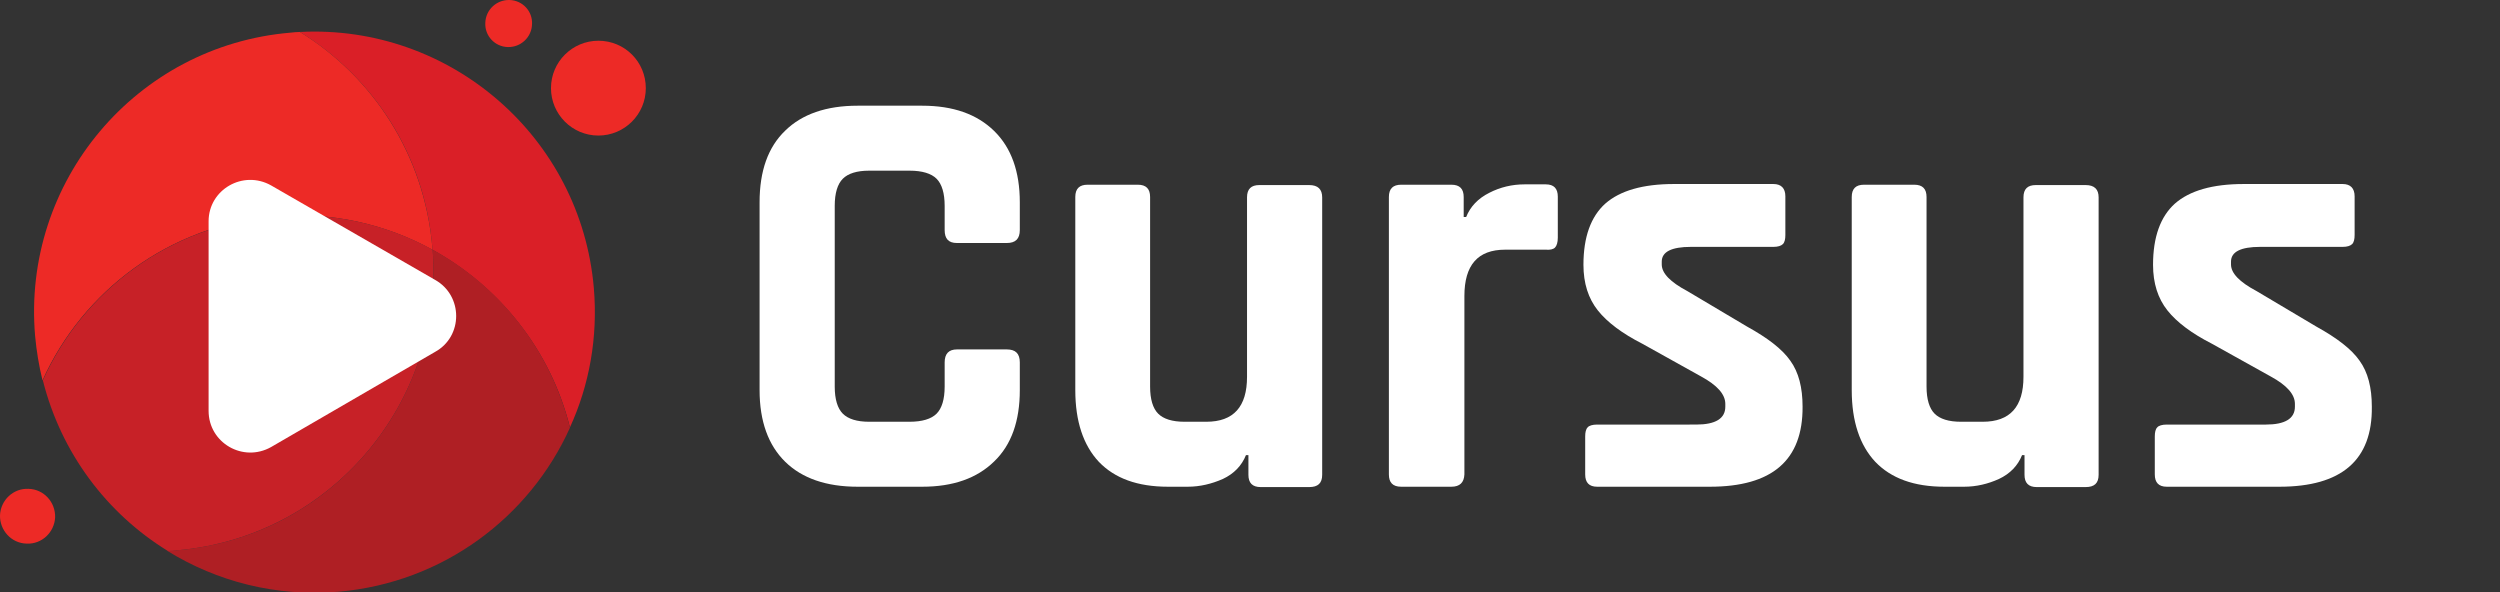
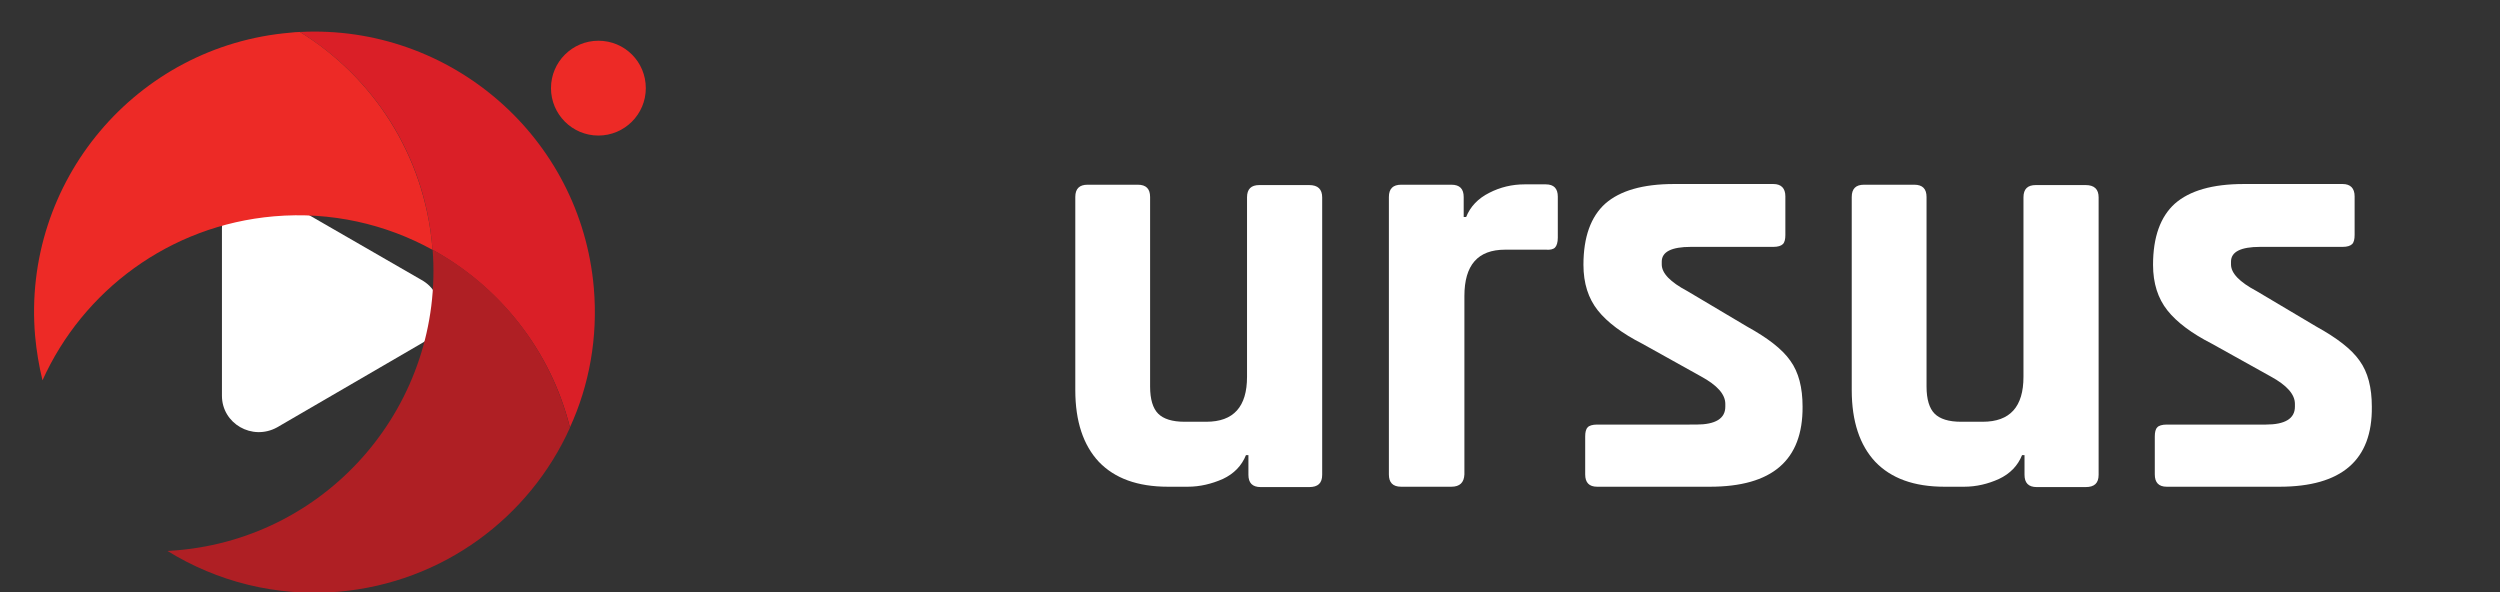
<svg xmlns="http://www.w3.org/2000/svg" version="1.1" id="Layer_1" x="0px" y="0px" viewBox="0 623.3 711.9 168.7" enable-background="new 0 623.3 711.9 168.7" xml:space="preserve">
  <rect x="0" y="623.3" width="711.9" height="168.7" fill="#333333" stroke="none" />
  <g>
    <g>
-       <path fill="#FFFFFF" d="M262.6,761.9h-18.4c-8.9,0-15.8-2.4-20.6-7.1c-4.8-4.7-7.3-11.5-7.3-20.4v-53.5c0-8.9,2.4-15.7,7.3-20.4    c4.8-4.7,11.7-7.1,20.6-7.1h18.4c8.8,0,15.6,2.4,20.5,7.2c4.9,4.8,7.3,11.6,7.3,20.3v7.9c0,2.5-1.2,3.7-3.7,3.7h-14.2    c-2.4,0-3.5-1.2-3.5-3.7v-6.9c0-3.6-0.8-6.2-2.3-7.7s-4.1-2.3-7.7-2.3h-11.5c-3.5,0-6,0.8-7.5,2.3s-2.3,4.1-2.3,7.7v51.5    c0,3.6,0.8,6.2,2.3,7.7s4,2.3,7.5,2.3h11.5c3.6,0,6.2-0.8,7.7-2.3s2.3-4.1,2.3-7.7v-6.9c0-2.5,1.2-3.7,3.5-3.7h14.2    c2.5,0,3.7,1.2,3.7,3.7v7.9c0,8.8-2.4,15.6-7.3,20.3C278.2,759.5,271.4,761.9,262.6,761.9z" />
      <path fill="#FFFFFF" d="M338.2,761.9h-5.6c-8.7,0-15.2-2.4-19.7-7.1c-4.4-4.7-6.7-11.5-6.7-20.4v-55c0-2.4,1.2-3.5,3.5-3.5h14.3    c2.4,0,3.5,1.2,3.5,3.5v54c0,3.6,0.8,6.2,2.3,7.7s4,2.3,7.5,2.3h6.2c7.8,0,11.6-4.3,11.6-12.8v-51.1c0-2.4,1.2-3.5,3.5-3.5h14.2    c2.5,0,3.7,1.2,3.7,3.5v79c0,2.4-1.2,3.5-3.7,3.5H359c-2.4,0-3.5-1.2-3.5-3.5v-5.6h-0.7c-1.2,3-3.4,5.3-6.6,6.8    C345,761.1,341.7,761.9,338.2,761.9z" />
      <path fill="#FFFFFF" d="M413.3,761.9H399c-2.4,0-3.5-1.2-3.5-3.5v-79c0-2.4,1.2-3.5,3.5-3.5h14.3c2.4,0,3.5,1.2,3.5,3.5v5.7h0.7    c1.2-3,3.4-5.3,6.6-6.9c3.1-1.6,6.5-2.4,10-2.4h6.1c2.3,0,3.4,1.2,3.4,3.5V691c0,1.3-0.3,2.3-0.8,2.8c-0.5,0.5-1.4,0.7-2.6,0.6    h-11.6c-7.8,0-11.6,4.4-11.6,13.2v50.8C416.9,760.7,415.7,761.9,413.3,761.9z" />
      <path fill="#FFFFFF" d="M486.9,761.9h-32.1c-2.3,0-3.4-1.2-3.4-3.5v-10.8c0-1.2,0.2-2.1,0.7-2.6c0.4-0.5,1.4-0.8,2.7-0.8H483    c5.5,0,8.3-1.7,8.3-5.1v-0.8c0-2.7-2.3-5.3-6.9-7.8l-16.7-9.3c-5.7-2.9-10-6.1-12.7-9.5c-2.7-3.4-4.1-7.7-4.1-13    c0-7.9,2.1-13.7,6.2-17.4c4.2-3.7,10.7-5.6,19.6-5.6H505c2.2,0,3.4,1.2,3.4,3.5v11c0,1.2-0.2,2.1-0.7,2.6    c-0.5,0.5-1.4,0.8-2.7,0.8h-23.5c-5.5,0-8.3,1.4-8.3,4.2v0.8c0,2.5,2.4,5,7.3,7.6l17,10.1c5.8,3.2,10,6.4,12.3,9.7    c2.4,3.3,3.5,7.7,3.5,13.1C513.4,754.4,504.6,761.9,486.9,761.9z" />
      <path fill="#FFFFFF" d="M559.3,761.9h-5.6c-8.7,0-15.2-2.4-19.7-7.1c-4.4-4.7-6.7-11.5-6.7-20.4v-55c0-2.4,1.2-3.5,3.5-3.5h14.3    c2.4,0,3.5,1.2,3.5,3.5v54c0,3.6,0.8,6.2,2.3,7.7s4,2.3,7.5,2.3h6.2c7.8,0,11.6-4.3,11.6-12.8v-51.1c0-2.4,1.2-3.5,3.5-3.5h14.2    c2.5,0,3.7,1.2,3.7,3.5v79c0,2.4-1.2,3.5-3.7,3.5H580c-2.4,0-3.5-1.2-3.5-3.5v-5.6h-0.7c-1.2,3-3.4,5.3-6.6,6.8    C566.1,761.1,562.8,761.9,559.3,761.9z" />
      <path fill="#FFFFFF" d="M649.1,761.9H617c-2.3,0-3.4-1.2-3.4-3.5v-10.8c0-1.2,0.2-2.1,0.7-2.6c0.4-0.5,1.4-0.8,2.7-0.8h28.2    c5.5,0,8.3-1.7,8.3-5.1v-0.8c0-2.7-2.3-5.3-6.9-7.8l-16.7-9.3c-5.7-2.9-10-6.1-12.7-9.5c-2.7-3.4-4.1-7.7-4.1-13    c0-7.9,2.1-13.7,6.2-17.4c4.2-3.7,10.7-5.6,19.6-5.6h28.2c2.2,0,3.4,1.2,3.4,3.5v11c0,1.2-0.2,2.1-0.7,2.6    c-0.5,0.5-1.4,0.8-2.7,0.8h-23.5c-5.5,0-8.3,1.4-8.3,4.2v0.8c0,2.5,2.4,5,7.3,7.6l17,10.1c5.8,3.2,10,6.4,12.3,9.7    c2.4,3.3,3.5,7.7,3.5,13.1C675.6,754.4,666.7,761.9,649.1,761.9z" />
    </g>
    <g>
      <path fill="#FFFFFF" d="M78.9,679.3L120,703c7.1,3.9,7.1,14.2,0,18.1l-41.1,23.9c-7.1,3.9-15.7-1.1-15.7-9v-47.5    C63.2,680.4,71.8,675.4,78.9,679.3z" />
      <g>
        <path fill="#ED2A26" d="M183.9,648.4c0,7.5-6.1,13.5-13.5,13.5c-7.5,0-13.5-6.1-13.5-13.5c0-7.5,6.1-13.5,13.5-13.5     C177.9,634.9,183.9,640.9,183.9,648.4z" />
-         <path fill="#ED2A26" d="M151.5,630.2c-0.1,3.7-3.2,6.6-6.9,6.5c-3.7-0.1-6.6-3.2-6.4-6.9c0.1-3.7,3.2-6.6,6.9-6.5     C148.8,623.4,151.7,626.5,151.5,630.2z" />
-         <path fill="#ED2A26" d="M15.7,770.6c-0.2,4.3-3.8,7.7-8.1,7.5C3.2,778-0.1,774.3,0,770c0.2-4.3,3.8-7.7,8.1-7.5     C12.5,762.6,15.8,766.3,15.7,770.6z" />
      </g>
      <g>
        <path fill="#DA1F27" d="M123.1,693.6c0,0.3,0,0.5,0,0.8c19.1,10.5,33.7,28.6,39.2,50.6c5.5-12,8-25.6,6.8-39.7     c-3.7-43-40.9-75.1-83.7-72.9C106.2,645.2,120.9,667.4,123.1,693.6z" />
        <path fill="#ED2A26" d="M10,719c0.4,4.3,1.1,8.5,2.1,12.6c11.5-25.5,36.1-44.1,65.9-46.7c16.3-1.4,31.8,2.2,45.1,9.5     c0-0.3,0-0.5,0-0.8c-2.3-26.2-16.9-48.4-37.7-61.2c-0.9,0-1.8,0.1-2.7,0.2C38.8,636.3,6.2,675,10,719z" />
        <path fill="#AF1F24" d="M123.2,694.4c3.3,43.6-29.1,81.9-72.8,85.6c-0.9,0.1-1.8,0.1-2.7,0.2c14.1,8.7,30.9,13.1,48.7,11.6     c29.8-2.6,54.4-21.2,65.9-46.7C156.8,723,142.3,704.8,123.2,694.4z" />
-         <path fill="#C72127" d="M123.2,694.4c-13.3-7.3-28.9-10.9-45.1-9.5c-29.8,2.6-54.4,21.2-65.9,46.7c5.2,20.7,18.2,37.9,35.6,48.6     c0.9,0,1.8-0.1,2.7-0.2C94.1,776.2,126.5,738,123.2,694.4z" />
      </g>
-       <path fill="#FFFFFF" d="M77.2,676.1l46.7,26.9c8,4.5,8,16.1,0,20.5l-46.7,27.1c-8,4.5-17.8-1.2-17.8-10.3v-54    C59.4,677.3,69.2,671.6,77.2,676.1z" />
    </g>
  </g>
</svg>